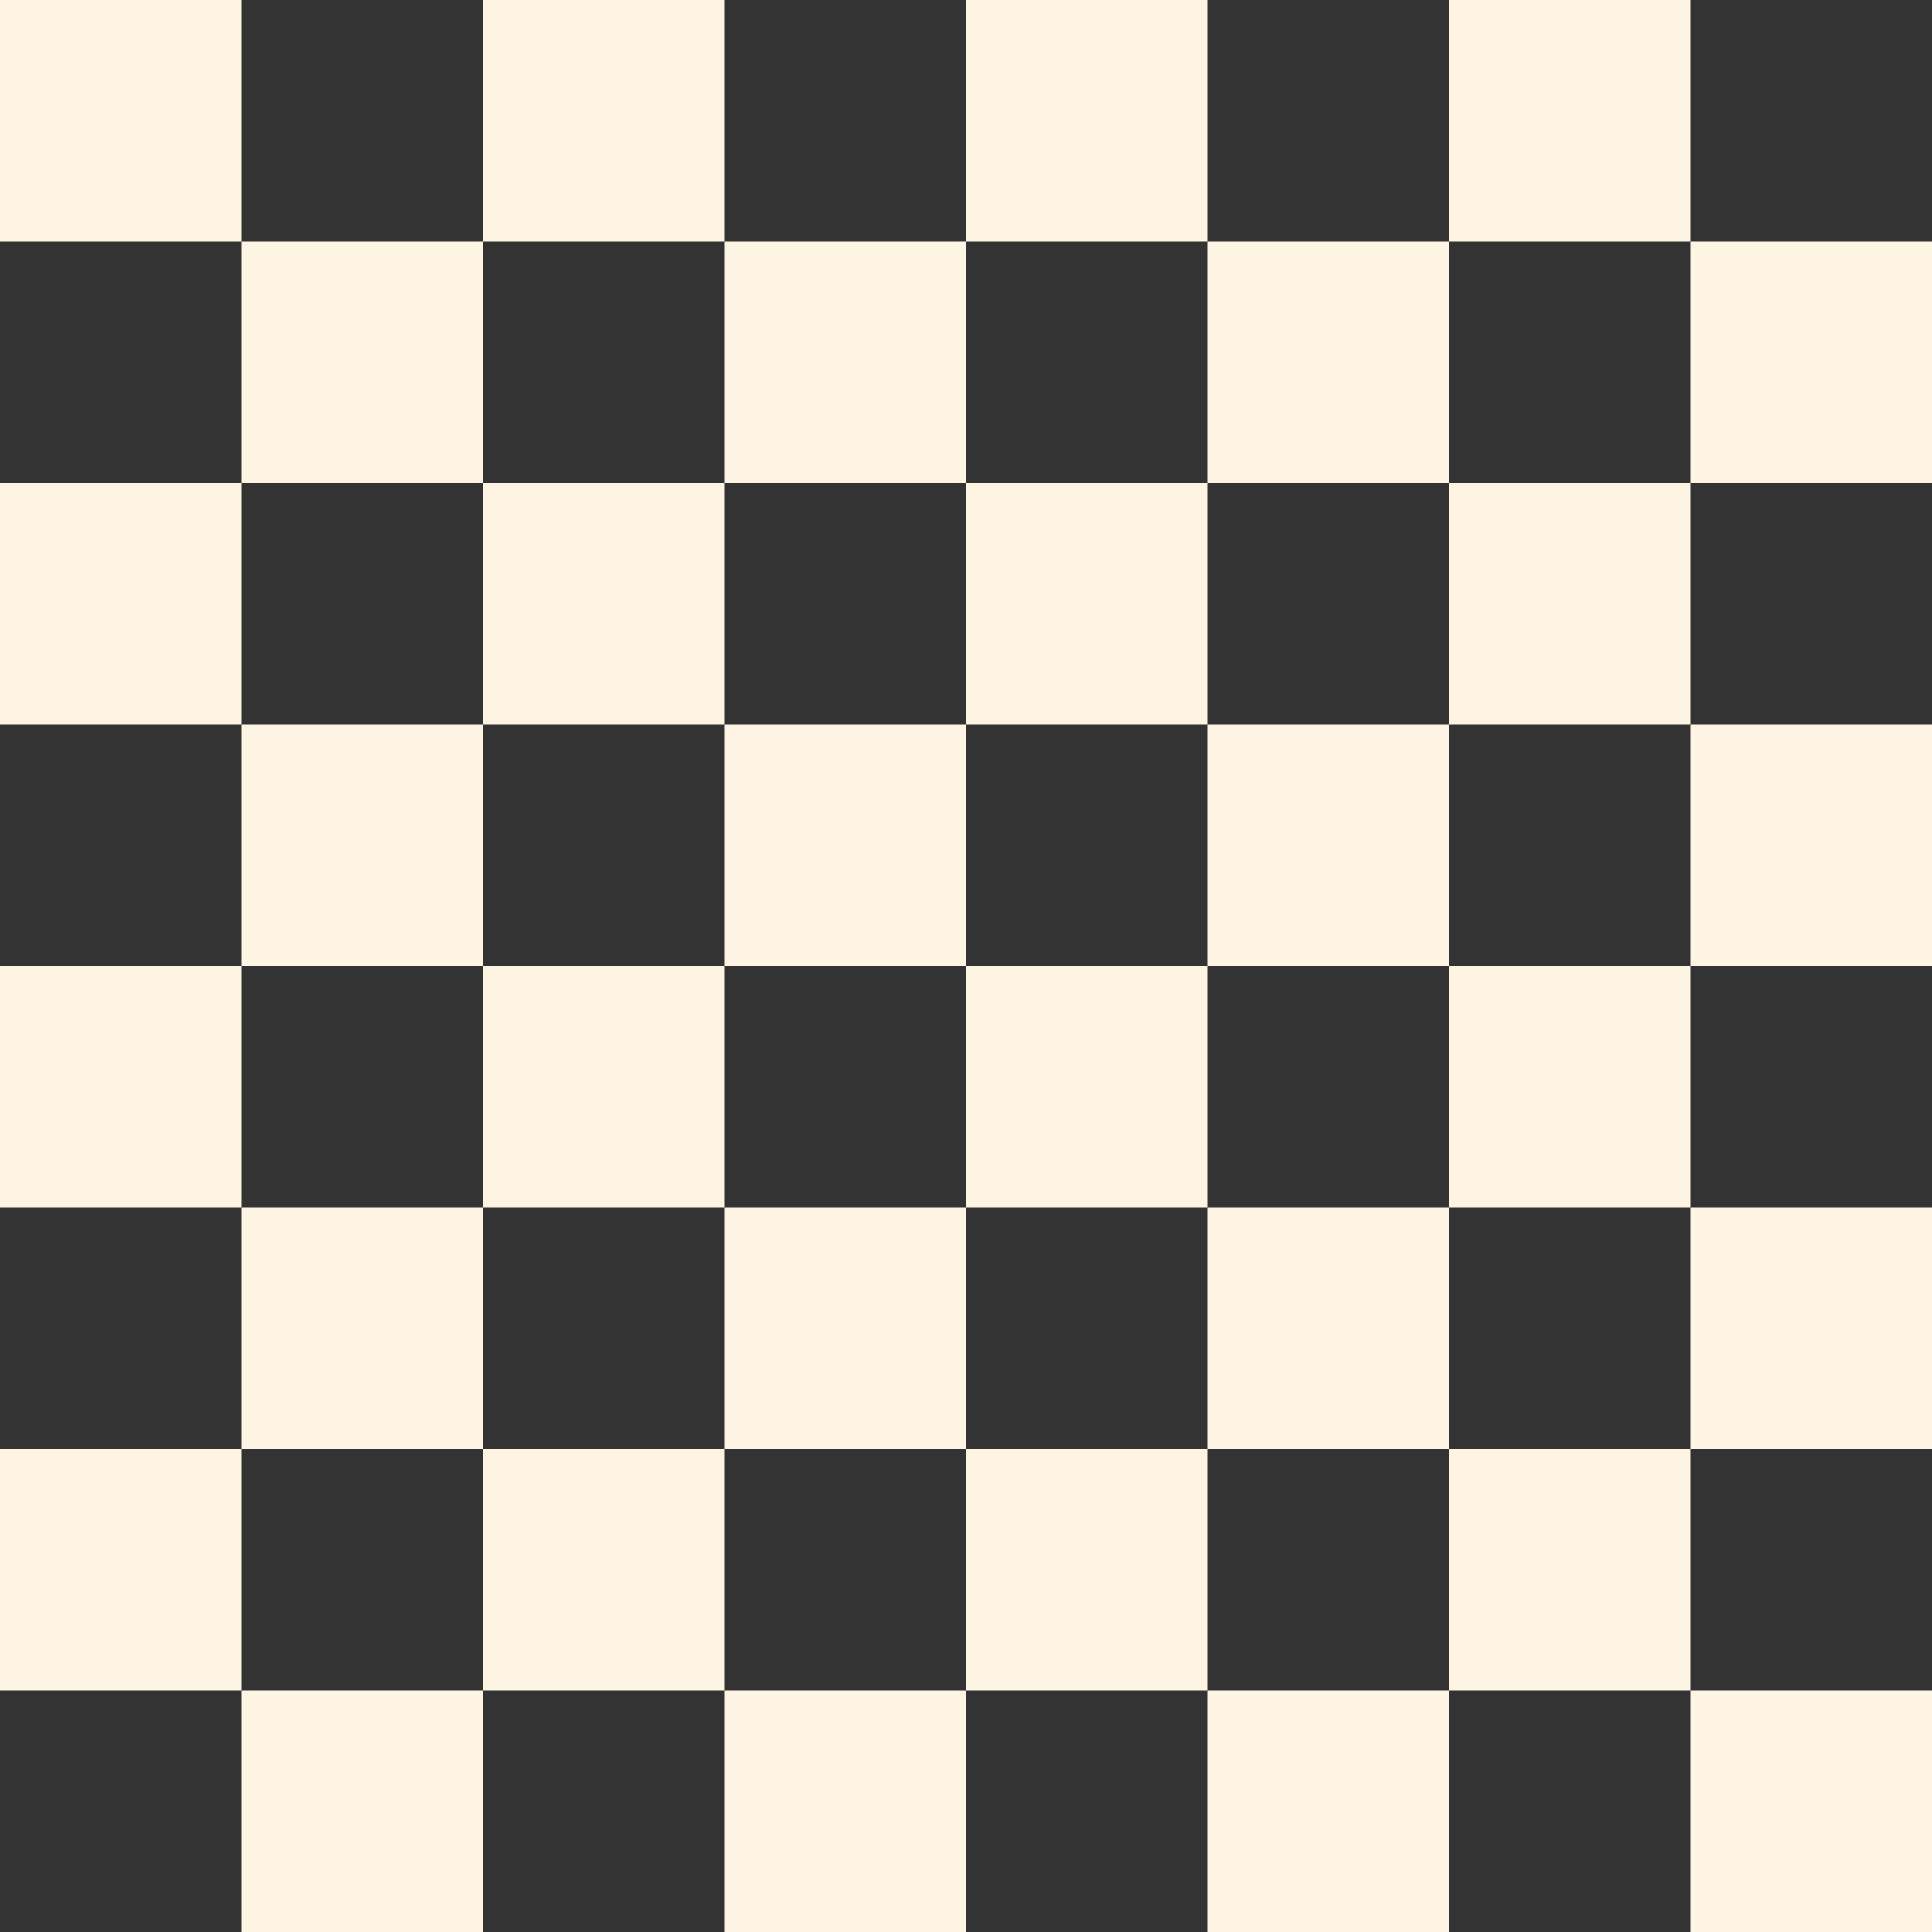
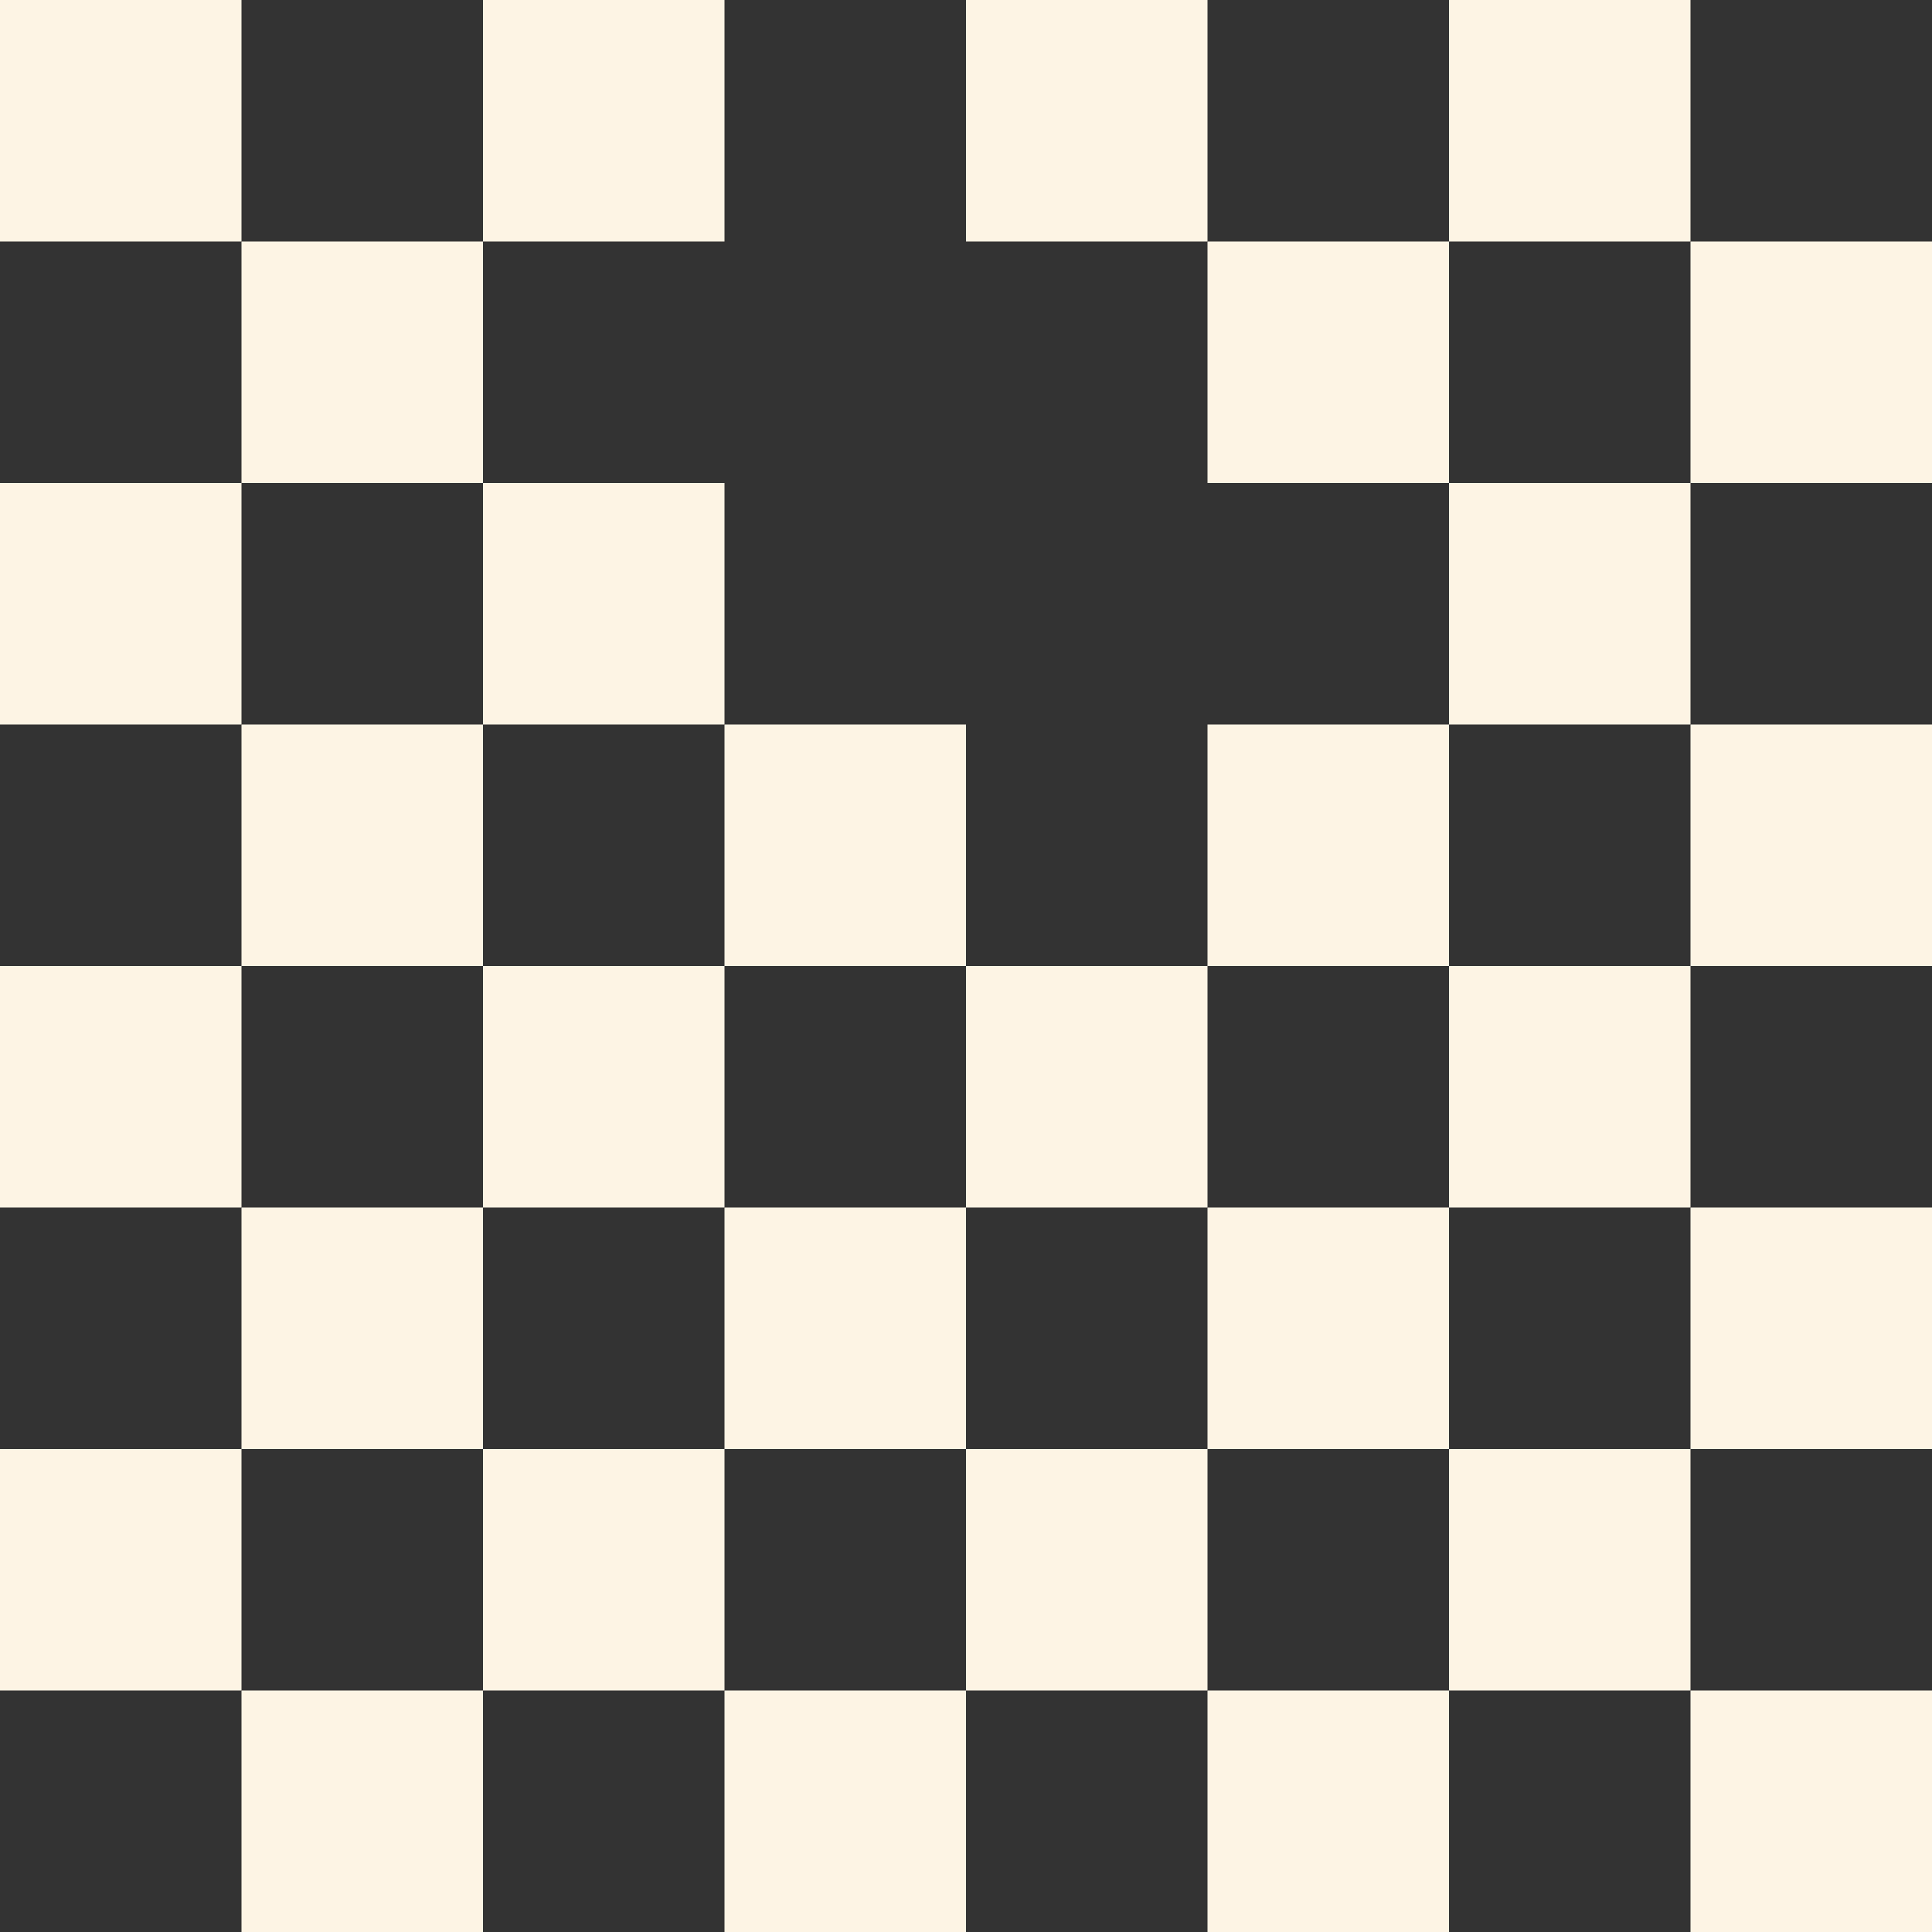
<svg xmlns="http://www.w3.org/2000/svg" width="64" height="64" viewBox="0 0 64 64" style="background-color:rgba(252,228,241,1)">
  <rect x="0" y="0" width="64" height="64" fill="#333333" stroke="none" />
  <defs>
    <clipPath id="a">
      <rect width="64" height="64" fill="none" />
    </clipPath>
  </defs>
  <g id="svg_13" style="fill:rgba(253,244,228,1)" clip-path="url(#a)">
    <g transform="translate(-81 -142)">
      <rect width="64" height="64" transform="translate(81 142)" fill="none" />
      <g transform="translate(81 142)" clip-path="url(#a)">
        <g transform="translate(-245 -159)">
          <rect width="8" height="8" transform="translate(245 159)" />
          <rect width="8" height="8" transform="translate(253 167)" />
        </g>
        <g transform="translate(-229 -159)">
          <rect width="8" height="8" transform="translate(245 159)" />
-           <rect width="8" height="8" transform="translate(253 167)" />
        </g>
        <g transform="translate(-213 -159)">
          <rect width="8" height="8" transform="translate(245 159)" />
          <rect width="8" height="8" transform="translate(253 167)" />
        </g>
        <g transform="translate(-197 -159)">
          <rect width="8" height="8" transform="translate(245 159)" />
          <rect width="8" height="8" transform="translate(253 167)" />
        </g>
        <g transform="translate(-245 -143)">
          <rect width="8" height="8" transform="translate(245 159)" />
          <rect width="8" height="8" transform="translate(253 167)" />
        </g>
        <g transform="translate(-229 -143)">
          <rect width="8" height="8" transform="translate(245 159)" />
          <rect width="8" height="8" transform="translate(253 167)" />
        </g>
        <g transform="translate(-213 -143)">
-           <rect width="8" height="8" transform="translate(245 159)" />
          <rect width="8" height="8" transform="translate(253 167)" />
        </g>
        <g transform="translate(-197 -143)">
          <rect width="8" height="8" transform="translate(245 159)" />
          <rect width="8" height="8" transform="translate(253 167)" />
        </g>
        <g transform="translate(-245 -127)">
          <rect width="8" height="8" transform="translate(245 159)" />
          <rect width="8" height="8" transform="translate(253 167)" />
        </g>
        <g transform="translate(-229 -127)">
          <rect width="8" height="8" transform="translate(245 159)" />
          <rect width="8" height="8" transform="translate(253 167)" />
        </g>
        <g transform="translate(-213 -127)">
          <rect width="8" height="8" transform="translate(245 159)" />
          <rect width="8" height="8" transform="translate(253 167)" />
        </g>
        <g transform="translate(-197 -127)">
          <rect width="8" height="8" transform="translate(245 159)" />
          <rect width="8" height="8" transform="translate(253 167)" />
        </g>
        <g transform="translate(-245 -111)">
          <rect width="8" height="8" transform="translate(245 159)" />
          <rect width="8" height="8" transform="translate(253 167)" />
        </g>
        <g transform="translate(-229 -111)">
          <rect width="8" height="8" transform="translate(245 159)" />
          <rect width="8" height="8" transform="translate(253 167)" />
        </g>
        <g transform="translate(-213 -111)">
          <rect width="8" height="8" transform="translate(245 159)" />
          <rect width="8" height="8" transform="translate(253 167)" />
        </g>
        <g transform="translate(-197 -111)">
          <rect width="8" height="8" transform="translate(245 159)" />
          <rect width="8" height="8" transform="translate(253 167)" />
        </g>
      </g>
    </g>
  </g>
</svg>